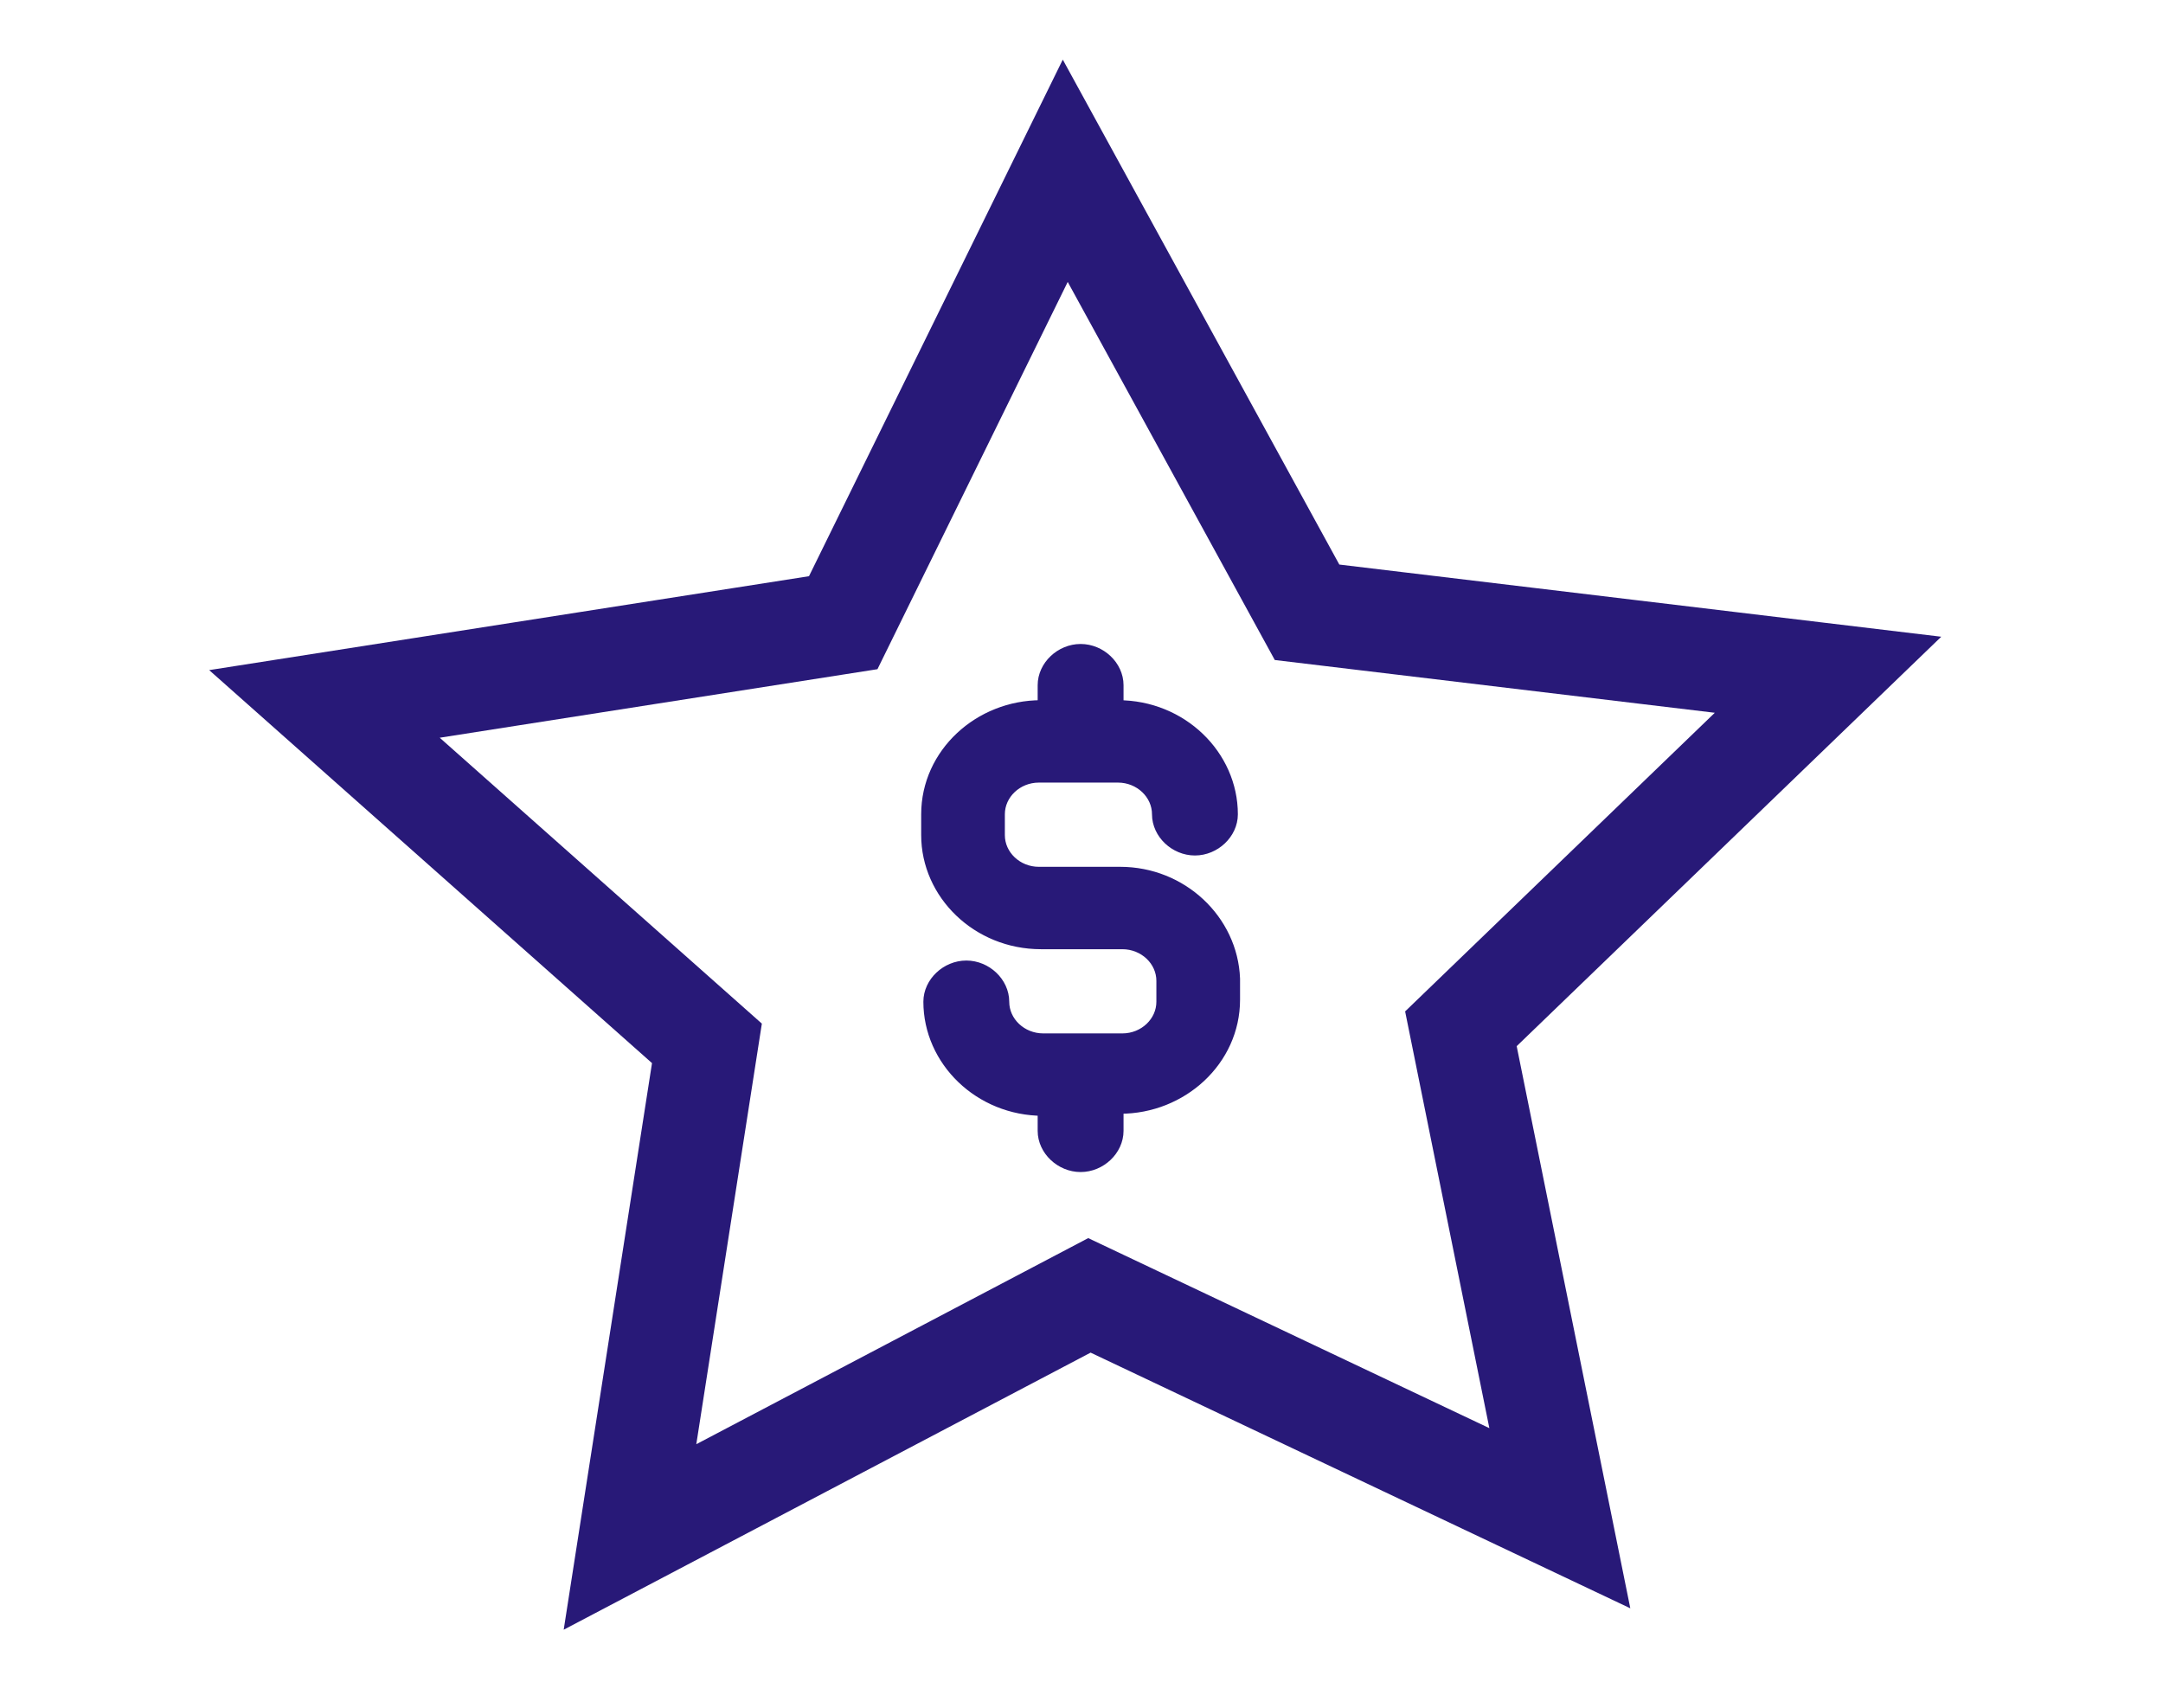
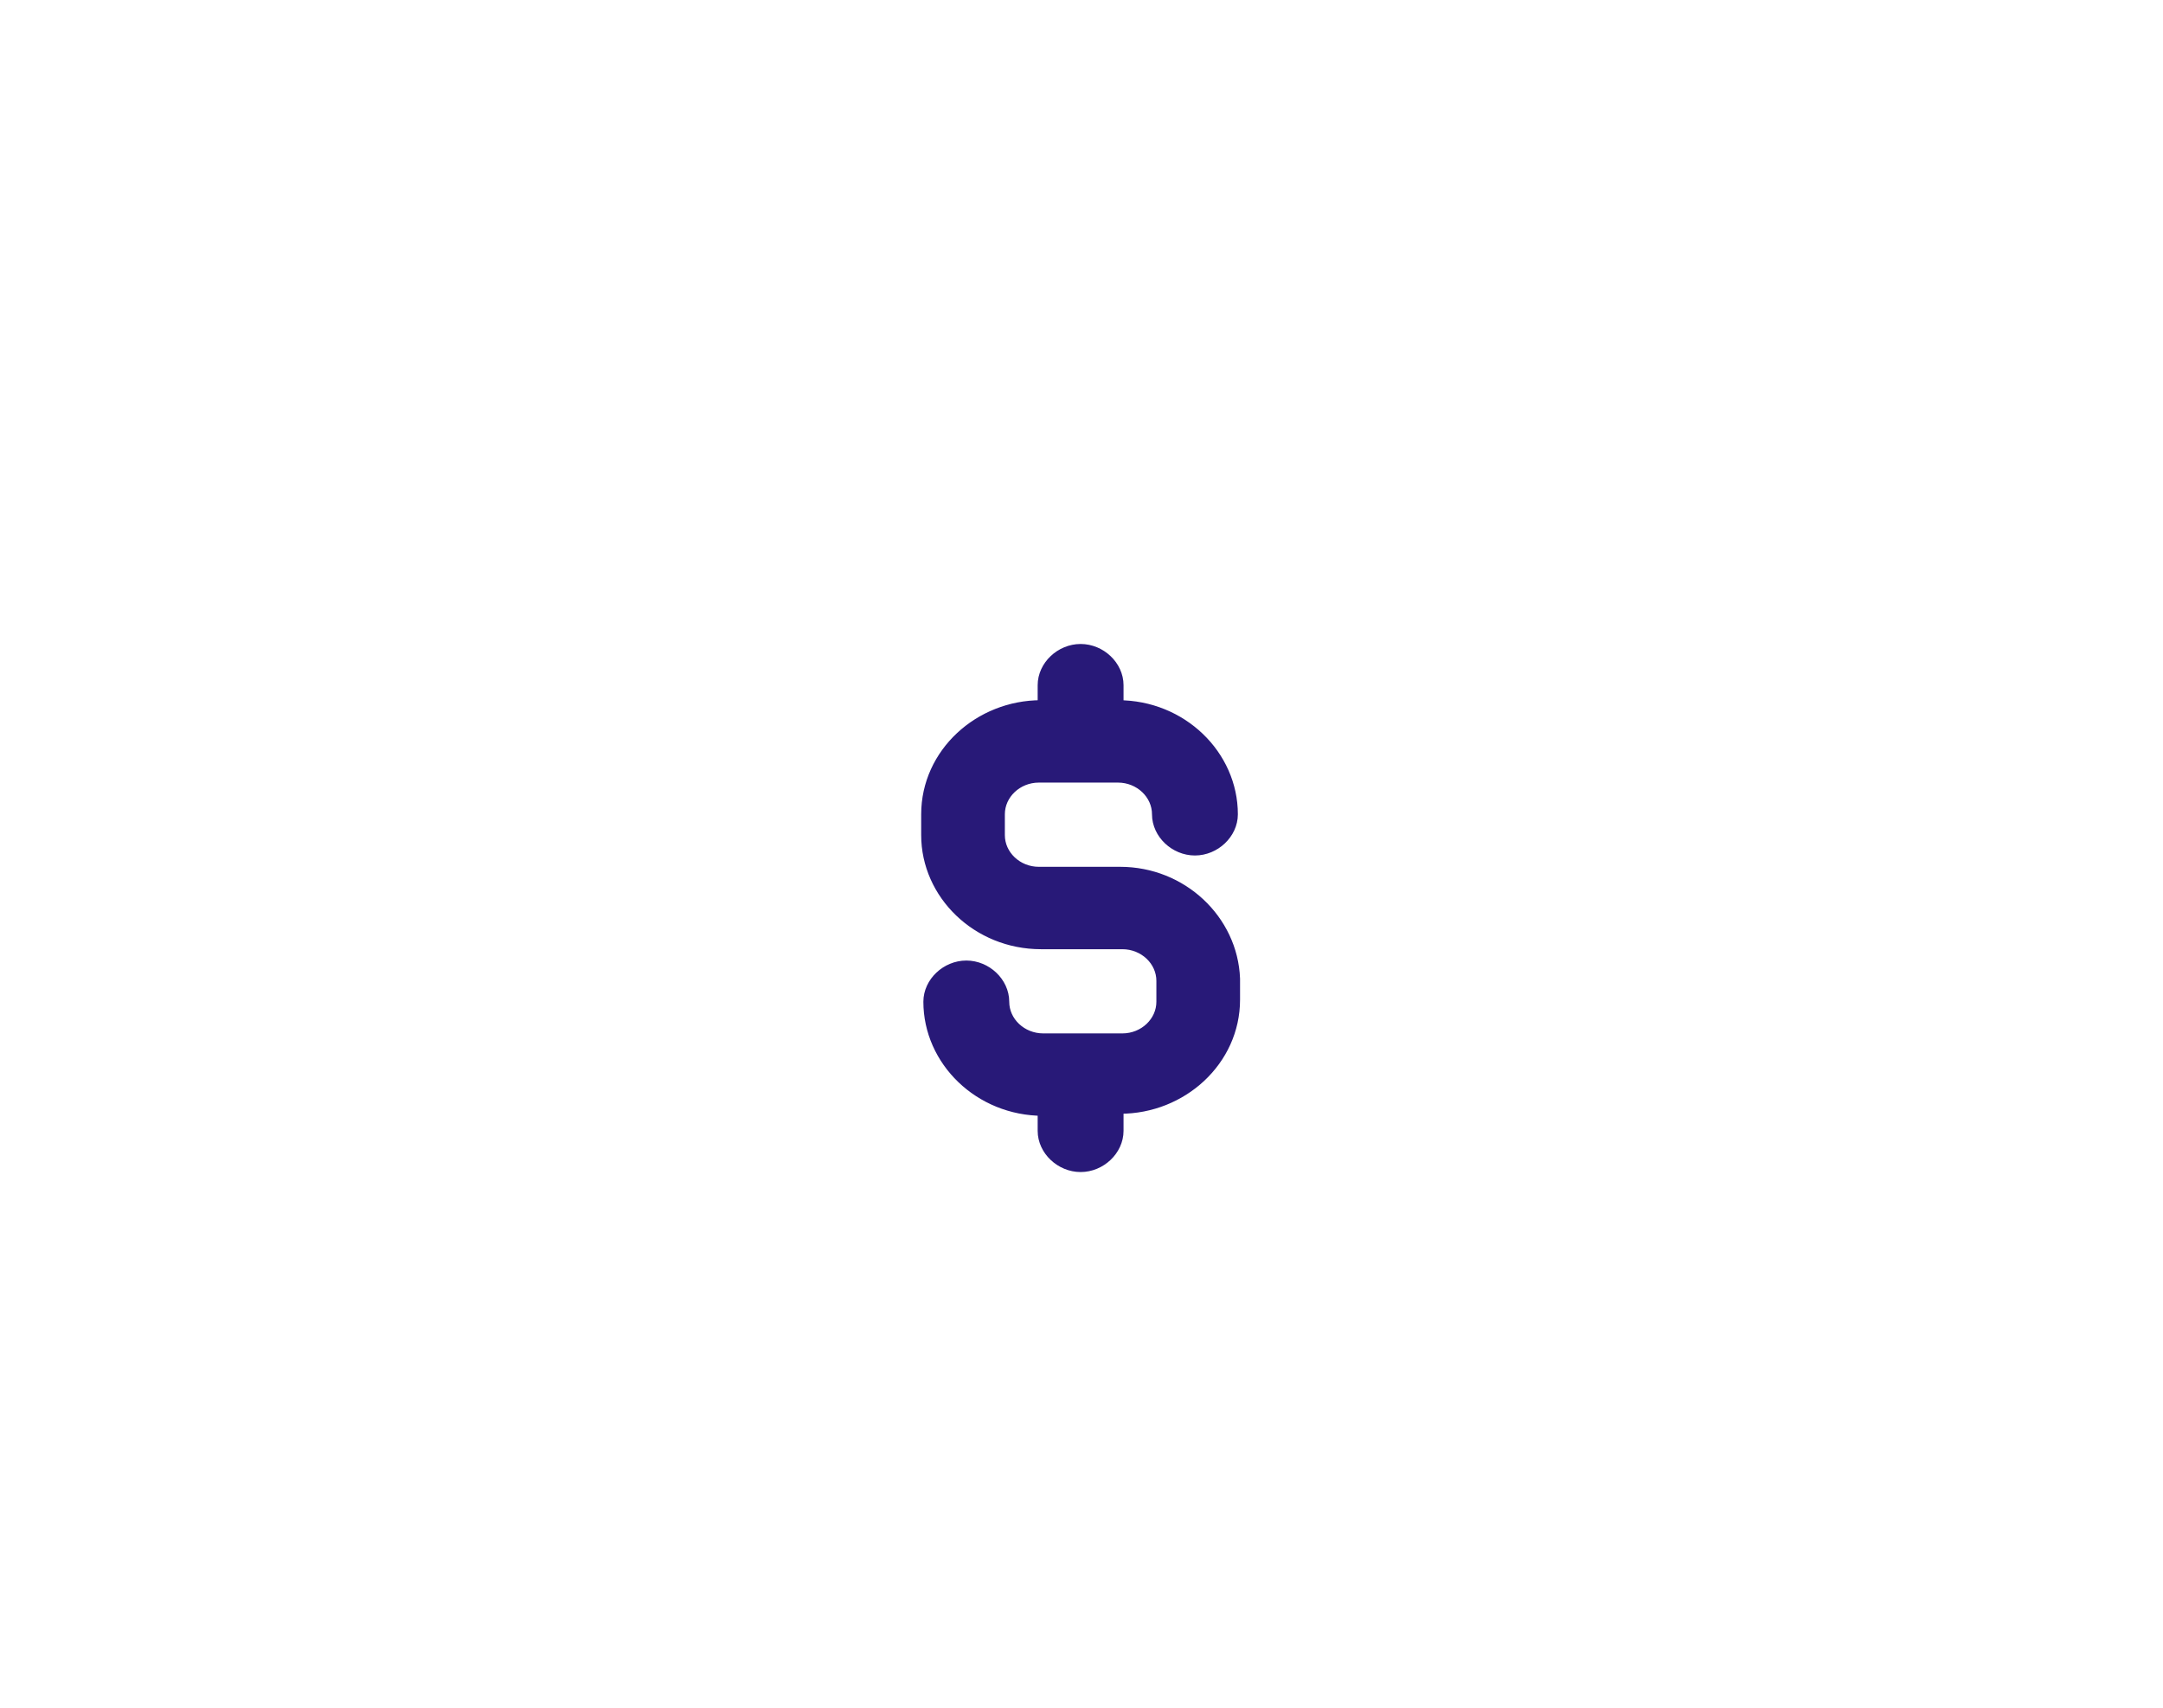
<svg xmlns="http://www.w3.org/2000/svg" width="76" height="60" viewBox="0 0 76 60" fill="none">
-   <path d="M45.925 21.512L64.23 23.707L51.331 36.146L54.807 53.342L38.278 45.512L22.136 54L24.839 36.658L11.4 24.732L29.628 21.878L37.429 6L45.925 21.512Z" stroke="#281978" stroke-width="3.6" stroke-miterlimit="10" />
  <path d="M39.359 30.805H36.501C35.652 30.805 34.957 30.146 34.957 29.341V28.61C34.957 27.805 35.652 27.146 36.501 27.146H39.282C40.131 27.146 40.827 27.805 40.827 28.61C40.827 29.195 41.367 29.707 41.985 29.707C42.603 29.707 43.144 29.195 43.144 28.61C43.144 26.634 41.444 24.951 39.282 24.951H39.127V24.073C39.127 23.488 38.587 22.976 37.969 22.976C37.351 22.976 36.81 23.488 36.81 24.073V24.951H36.579C34.493 24.951 32.717 26.561 32.717 28.61V29.341C32.717 31.317 34.416 33 36.579 33H39.436C40.286 33 40.981 33.658 40.981 34.463V35.195C40.981 36 40.286 36.658 39.436 36.658H36.656C35.806 36.658 35.111 36 35.111 35.195C35.111 34.61 34.571 34.098 33.953 34.098C33.335 34.098 32.794 34.61 32.794 35.195C32.794 37.171 34.493 38.854 36.656 38.854H36.81V39.732C36.81 40.317 37.351 40.829 37.969 40.829C38.587 40.829 39.127 40.317 39.127 39.732V38.781H39.359C41.444 38.781 43.221 37.171 43.221 35.122V34.39C43.144 32.415 41.444 30.805 39.359 30.805Z" fill="#281978" stroke="#281978" stroke-width="0.7" stroke-miterlimit="10" />
</svg>